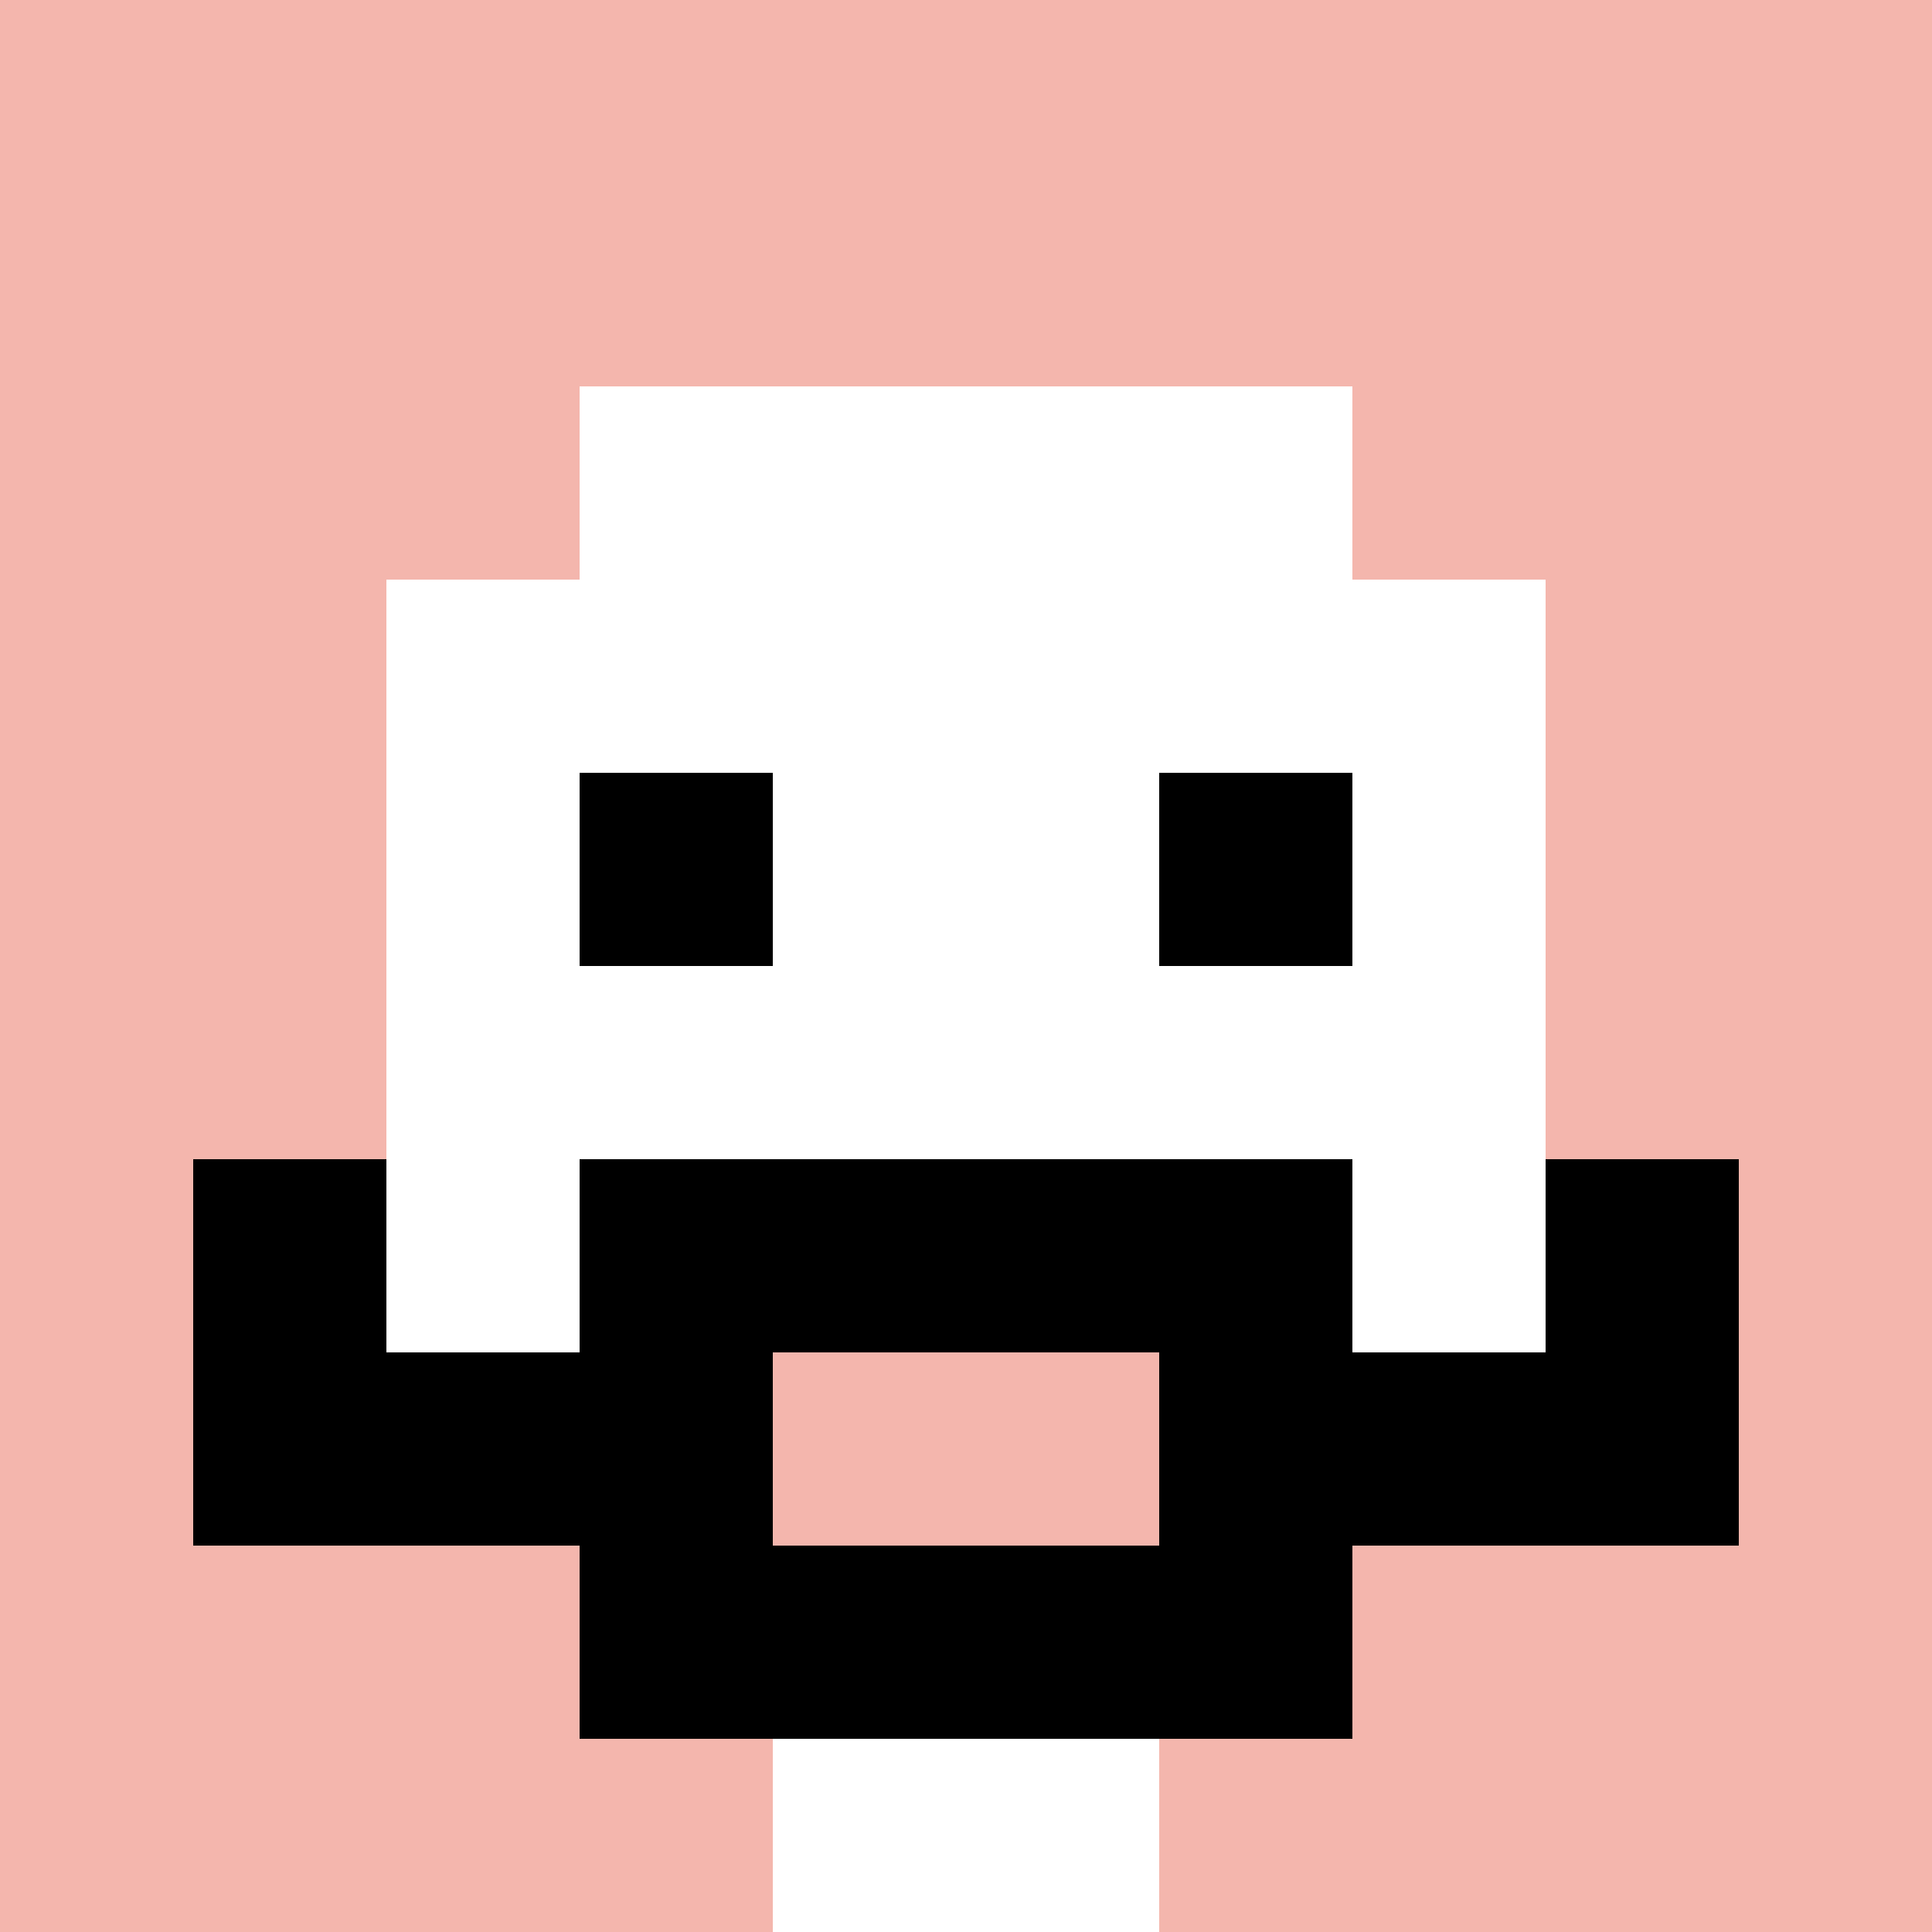
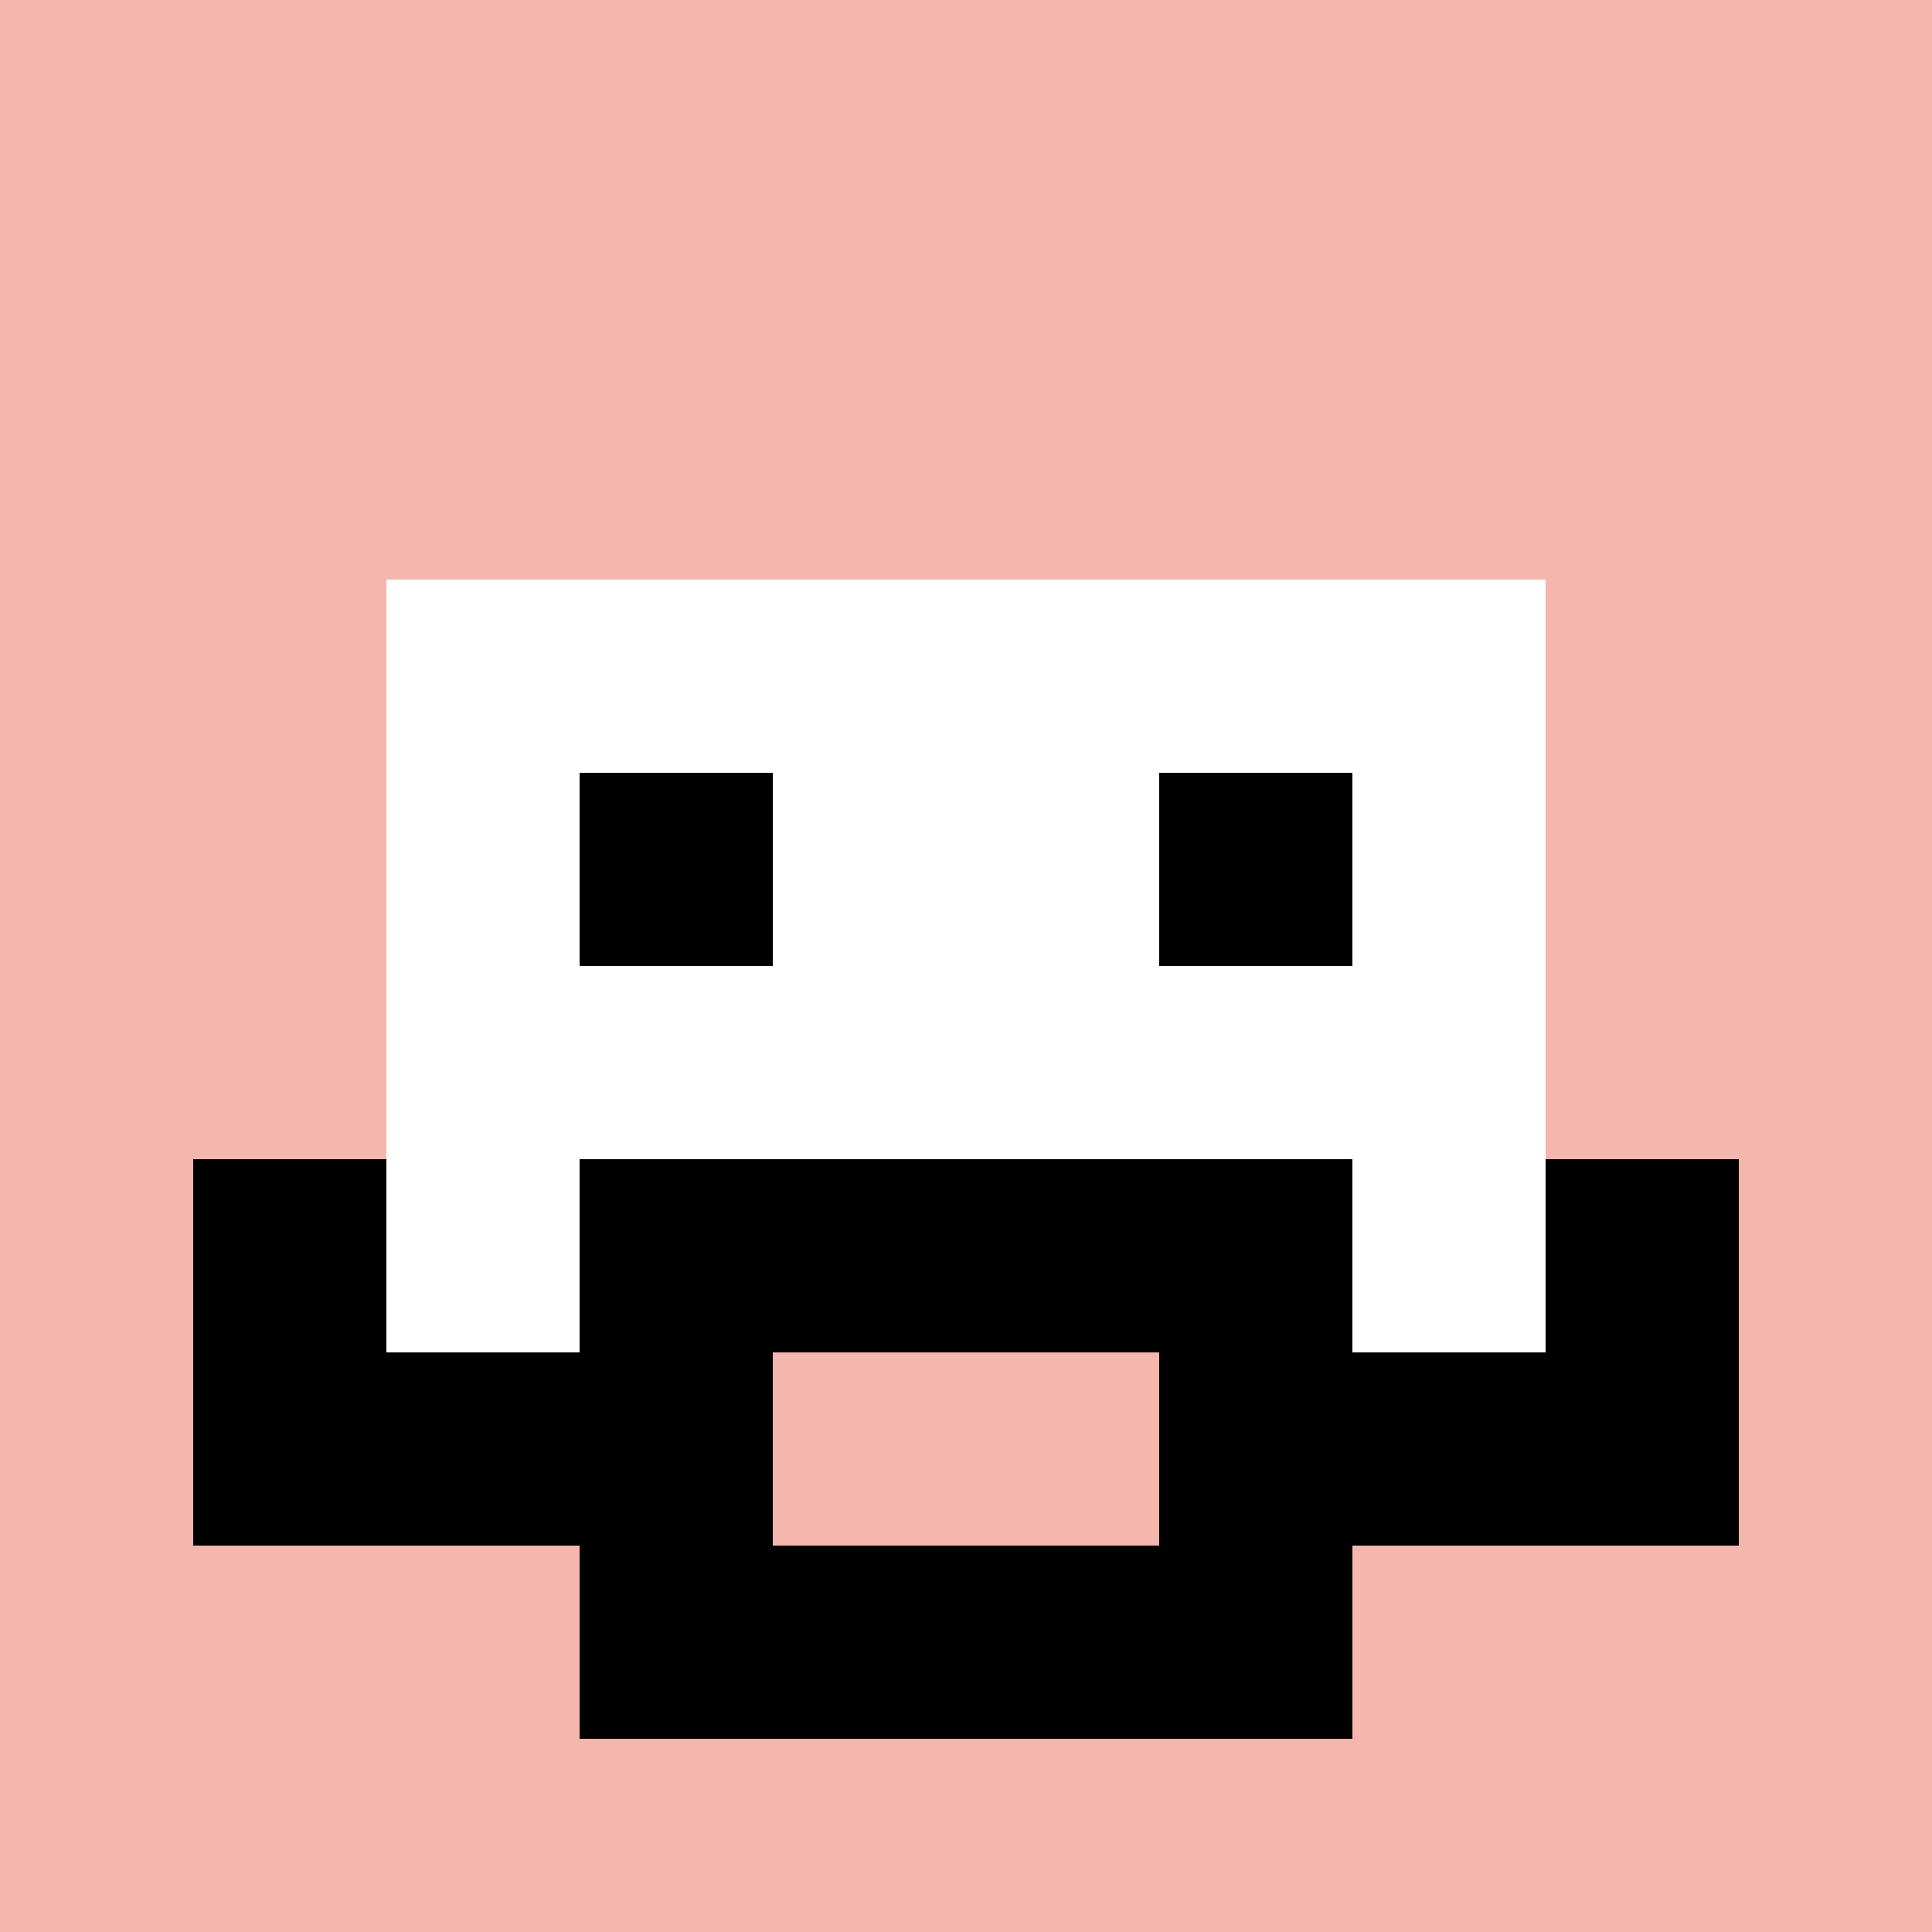
<svg xmlns="http://www.w3.org/2000/svg" version="1.1" width="849" height="849">
  <title>'goose-pfp-226974' by Dmitri Cherniak</title>
  <desc>seed=226974
backgroundColor=#ffffff
padding=20
innerPadding=0
timeout=500
dimension=1
border=false
Save=function(){return n.handleSave()}
frame=8

Rendered at Sun Sep 15 2024 19:44:21 GMT+0800 (中国标准时间)
Generated in 1ms
</desc>
  <defs />
  <rect width="100%" height="100%" fill="#ffffff" />
  <g>
    <g id="0-0">
      <rect x="0" y="0" height="849" width="849" fill="#F4B6AD" />
      <g>
-         <rect id="0-0-3-2-4-7" x="254.7" y="169.8" width="339.6" height="594.3" fill="#ffffff" />
        <rect id="0-0-2-3-6-5" x="169.8" y="254.7" width="509.4" height="424.5" fill="#ffffff" />
-         <rect id="0-0-4-8-2-2" x="339.6" y="679.2" width="169.8" height="169.8" fill="#ffffff" />
        <rect id="0-0-1-7-8-1" x="84.9" y="594.3" width="679.2" height="84.9" fill="#000000" />
        <rect id="0-0-3-6-4-3" x="254.7" y="509.4" width="339.6" height="254.7" fill="#000000" />
        <rect id="0-0-4-7-2-1" x="339.6" y="594.3" width="169.8" height="84.9" fill="#F4B6AD" />
        <rect id="0-0-1-6-1-2" x="84.9" y="509.4" width="84.9" height="169.8" fill="#000000" />
        <rect id="0-0-8-6-1-2" x="679.2" y="509.4" width="84.9" height="169.8" fill="#000000" />
        <rect id="0-0-3-4-1-1" x="254.7" y="339.6" width="84.9" height="84.9" fill="#000000" />
        <rect id="0-0-6-4-1-1" x="509.4" y="339.6" width="84.9" height="84.9" fill="#000000" />
      </g>
-       <rect x="0" y="0" stroke="white" stroke-width="0" height="849" width="849" fill="none" />
    </g>
  </g>
</svg>